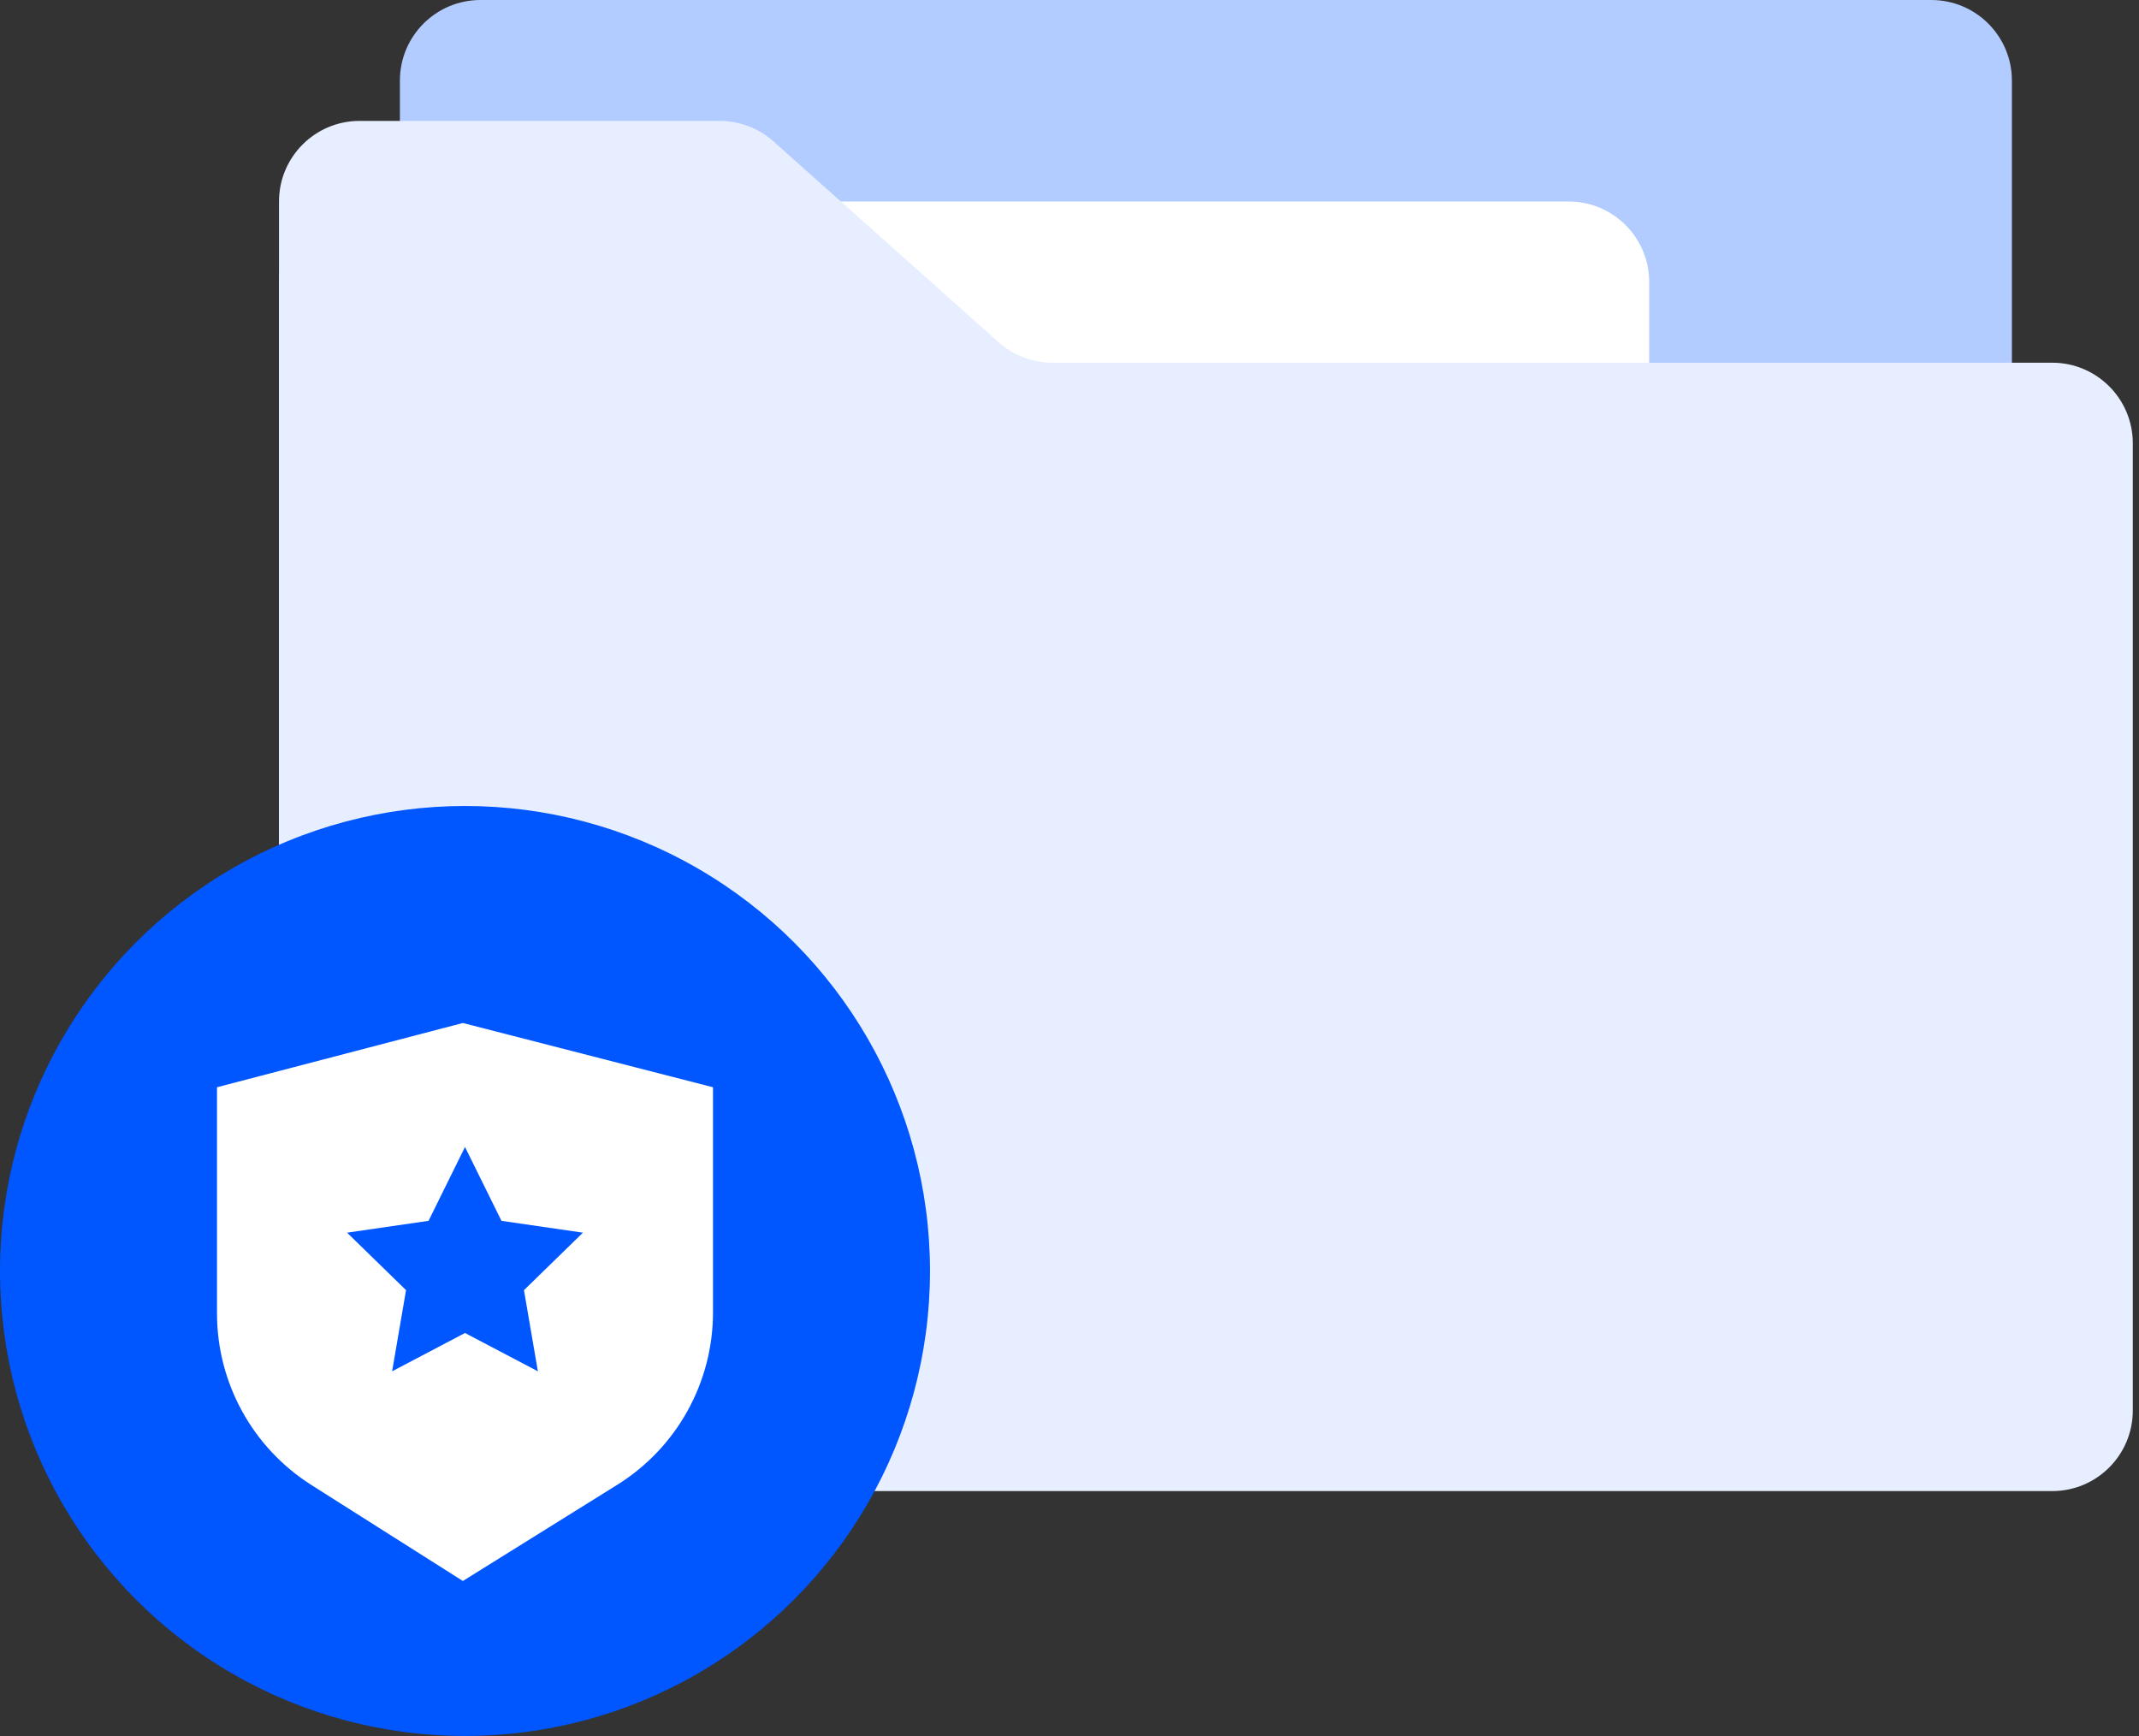
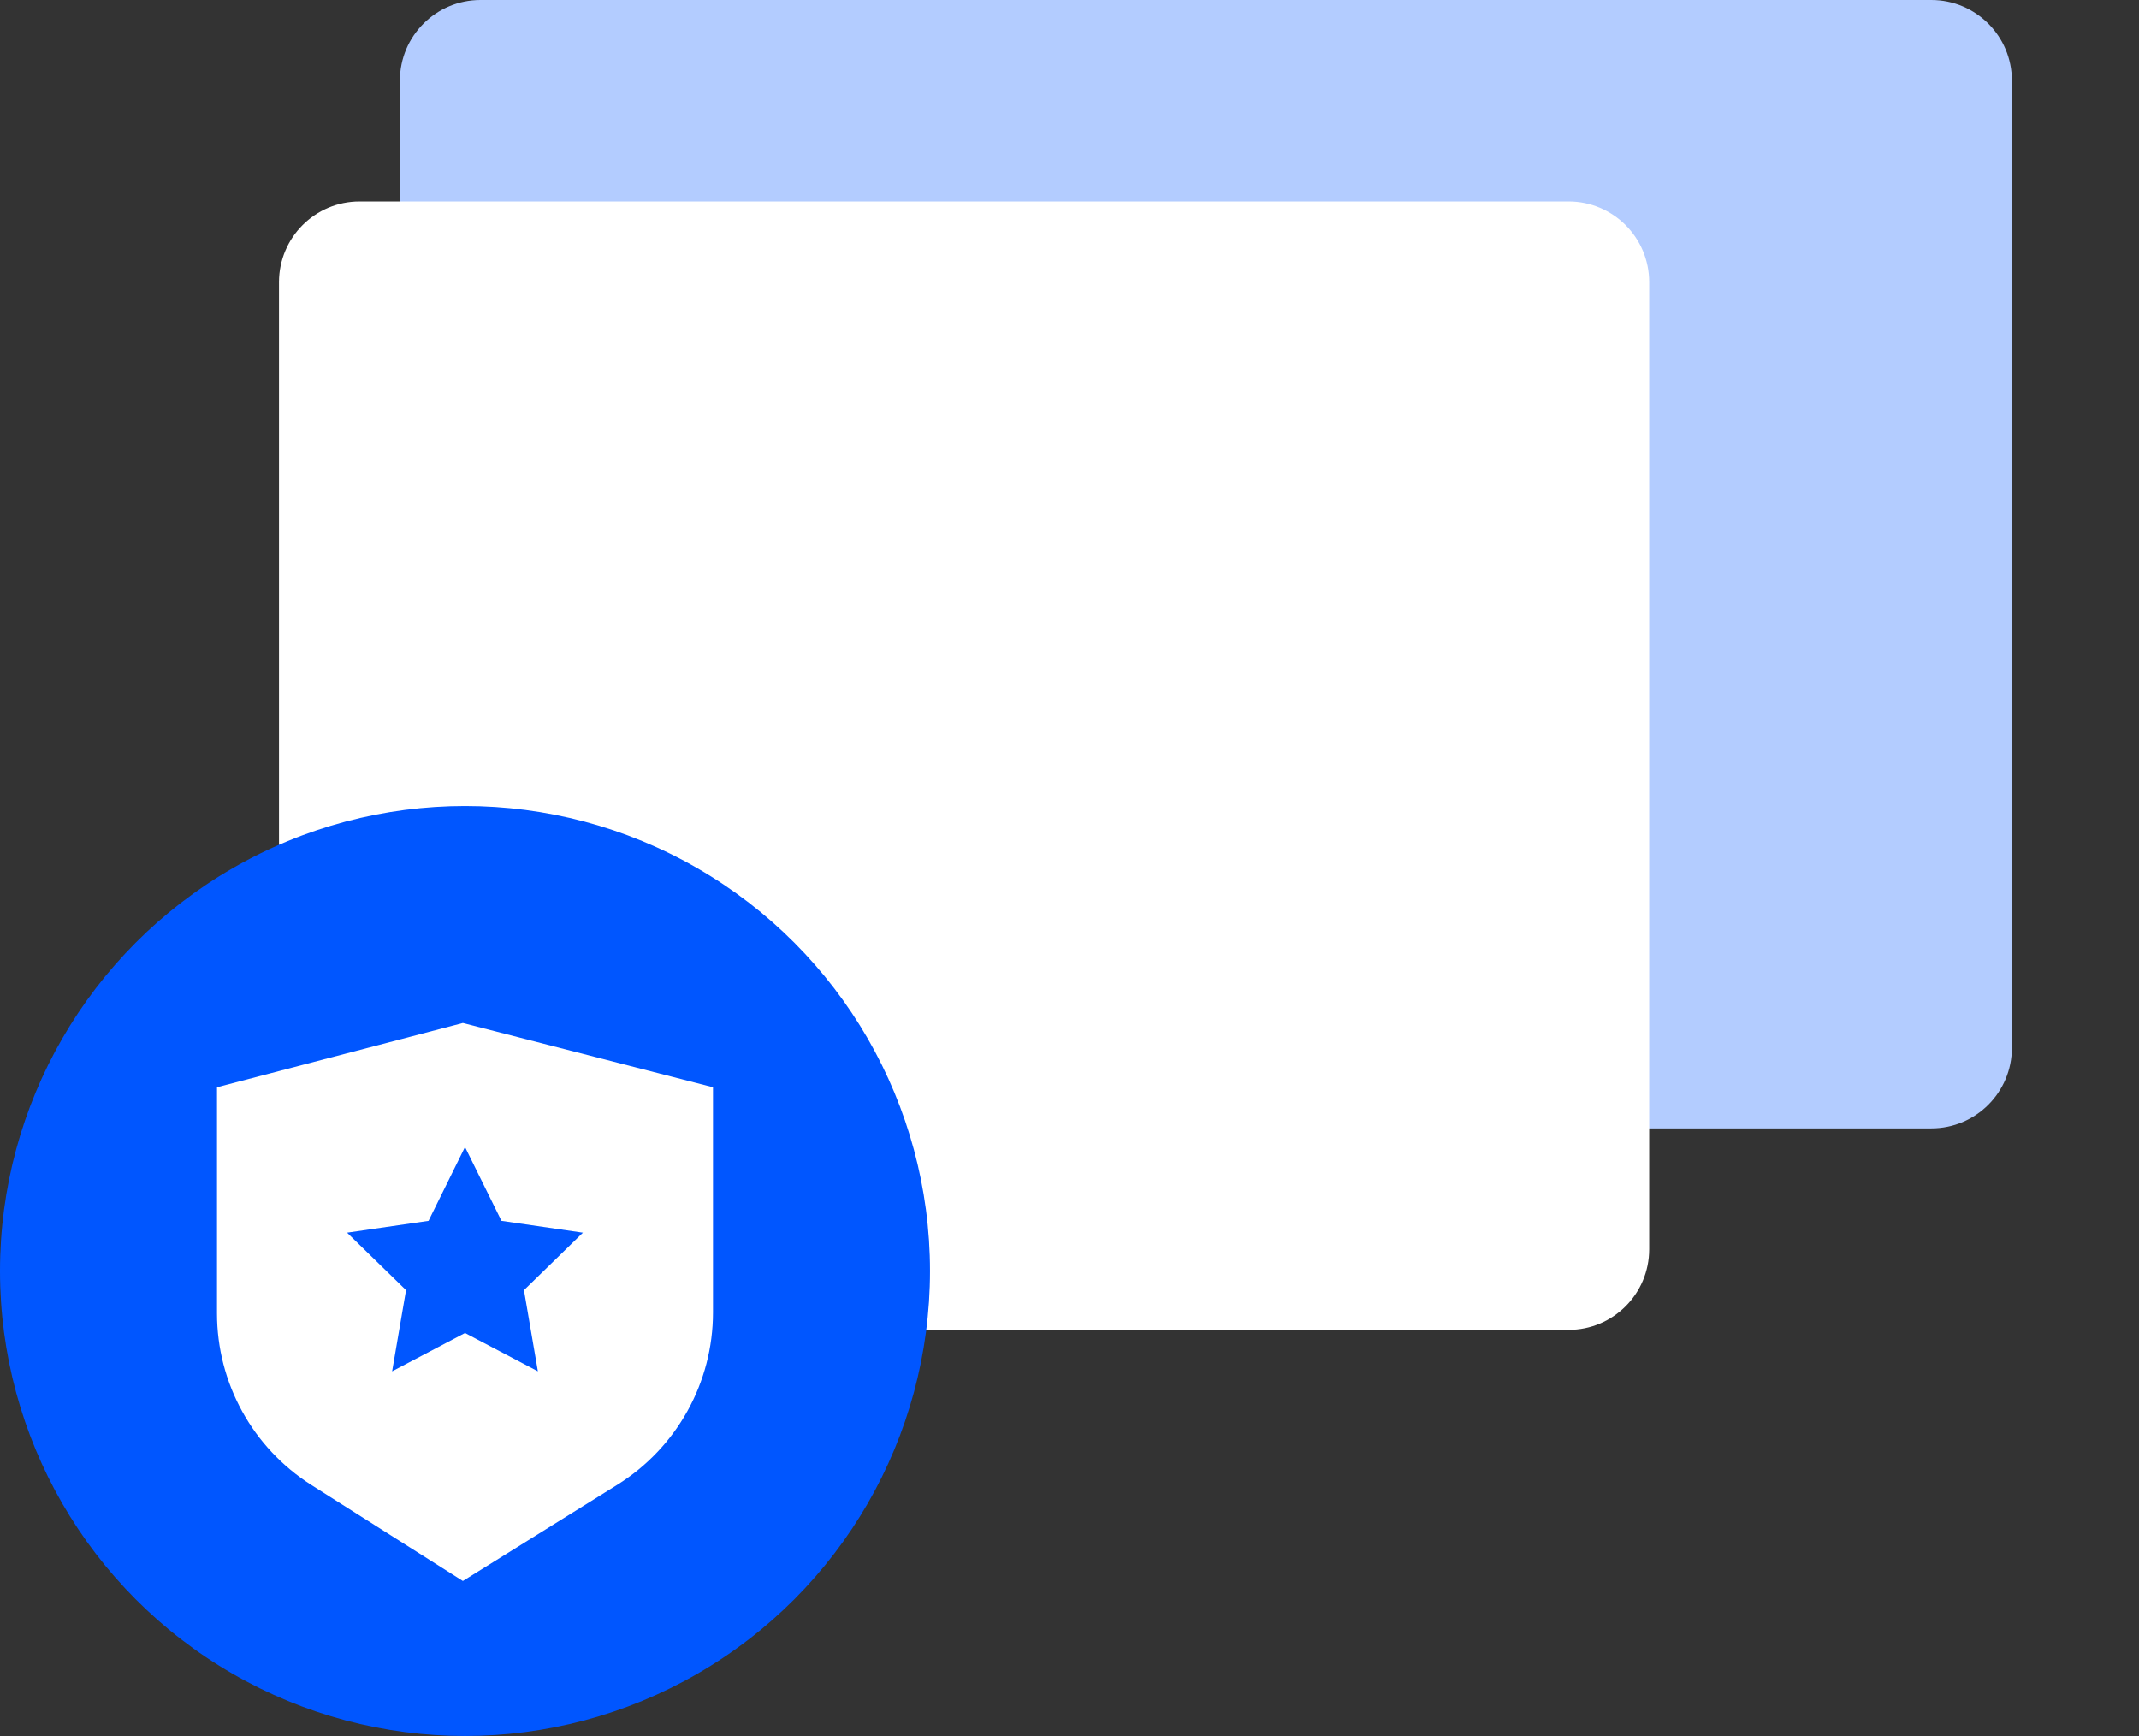
<svg xmlns="http://www.w3.org/2000/svg" width="69px" height="56px" viewBox="0 0 69 56" version="1.1">
  <rect x="0" y="0" width="69" height="56" fill="#333333" stroke="none" />
  <title>编组 13</title>
  <g id="pc" stroke="none" stroke-width="1" fill="none" fill-rule="evenodd">
    <g id="支持-技术支持" transform="translate(-400, -1219)">
      <g id="编组-13" transform="translate(400, 1219)">
        <path d="M15.5,0 L62.3,0 C63.736,-2.63777953e-16 64.9,1.164 64.9,2.6 L64.9,33.8 C64.9,35.236 63.736,36.4 62.3,36.4 L15.5,36.4 C14.064,36.4 12.9,35.236 12.9,33.8 L12.9,2.6 C12.9,1.164 14.064,-1.51257889e-15 15.5,0 Z" id="矩形" fill="#B3CCFF" />
        <path d="M11.6,6.5 L50.6,6.5 C52.036,6.5 53.2,7.664 53.2,9.1 L53.2,40.3 C53.2,41.736 52.036,42.9 50.6,42.9 L11.6,42.9 C10.164,42.9 9,41.736 9,40.3 L9,9.1 C9,7.664 10.164,6.5 11.6,6.5 Z" id="矩形" fill="#FFFFFF" />
-         <path d="M11.6,3.9 L23.218,3.9 C23.857,3.9 24.473,4.135 24.949,4.56 L32.215,11.04 C32.692,11.465 33.308,11.7 33.946,11.7 L66.2,11.7 C67.636,11.7 68.8,12.864 68.8,14.3 L68.8,45.5 C68.8,46.936 67.636,48.1 66.2,48.1 L11.6,48.1 C10.164,48.1 9,46.936 9,45.5 L9,6.5 C9,5.064 10.164,3.9 11.6,3.9 Z" id="矩形" fill="#E6EEFF" />
        <circle id="椭圆形" fill="#0056FF" cx="15" cy="41" r="15" />
        <g id="安全icon" transform="translate(4, 31)">
          <path d="M10.931,2 L3,4.073 L3,11.369 C3,13.613 4.149,15.701 6.044,16.903 L10.931,20 L10.931,20 L15.912,16.897 C17.833,15.7 19,13.598 19,11.336 L19,4.073 L19,4.073 L10.931,2 Z" id="蒙版" fill="#FFFFFF" />
          <polygon id="星形" fill="#0056FF" points="11 12 8.649 13.236 9.098 10.618 7.196 8.764 9.824 8.382 11 6 12.176 8.382 14.804 8.764 12.902 10.618 13.351 13.236" />
        </g>
      </g>
    </g>
  </g>
</svg>